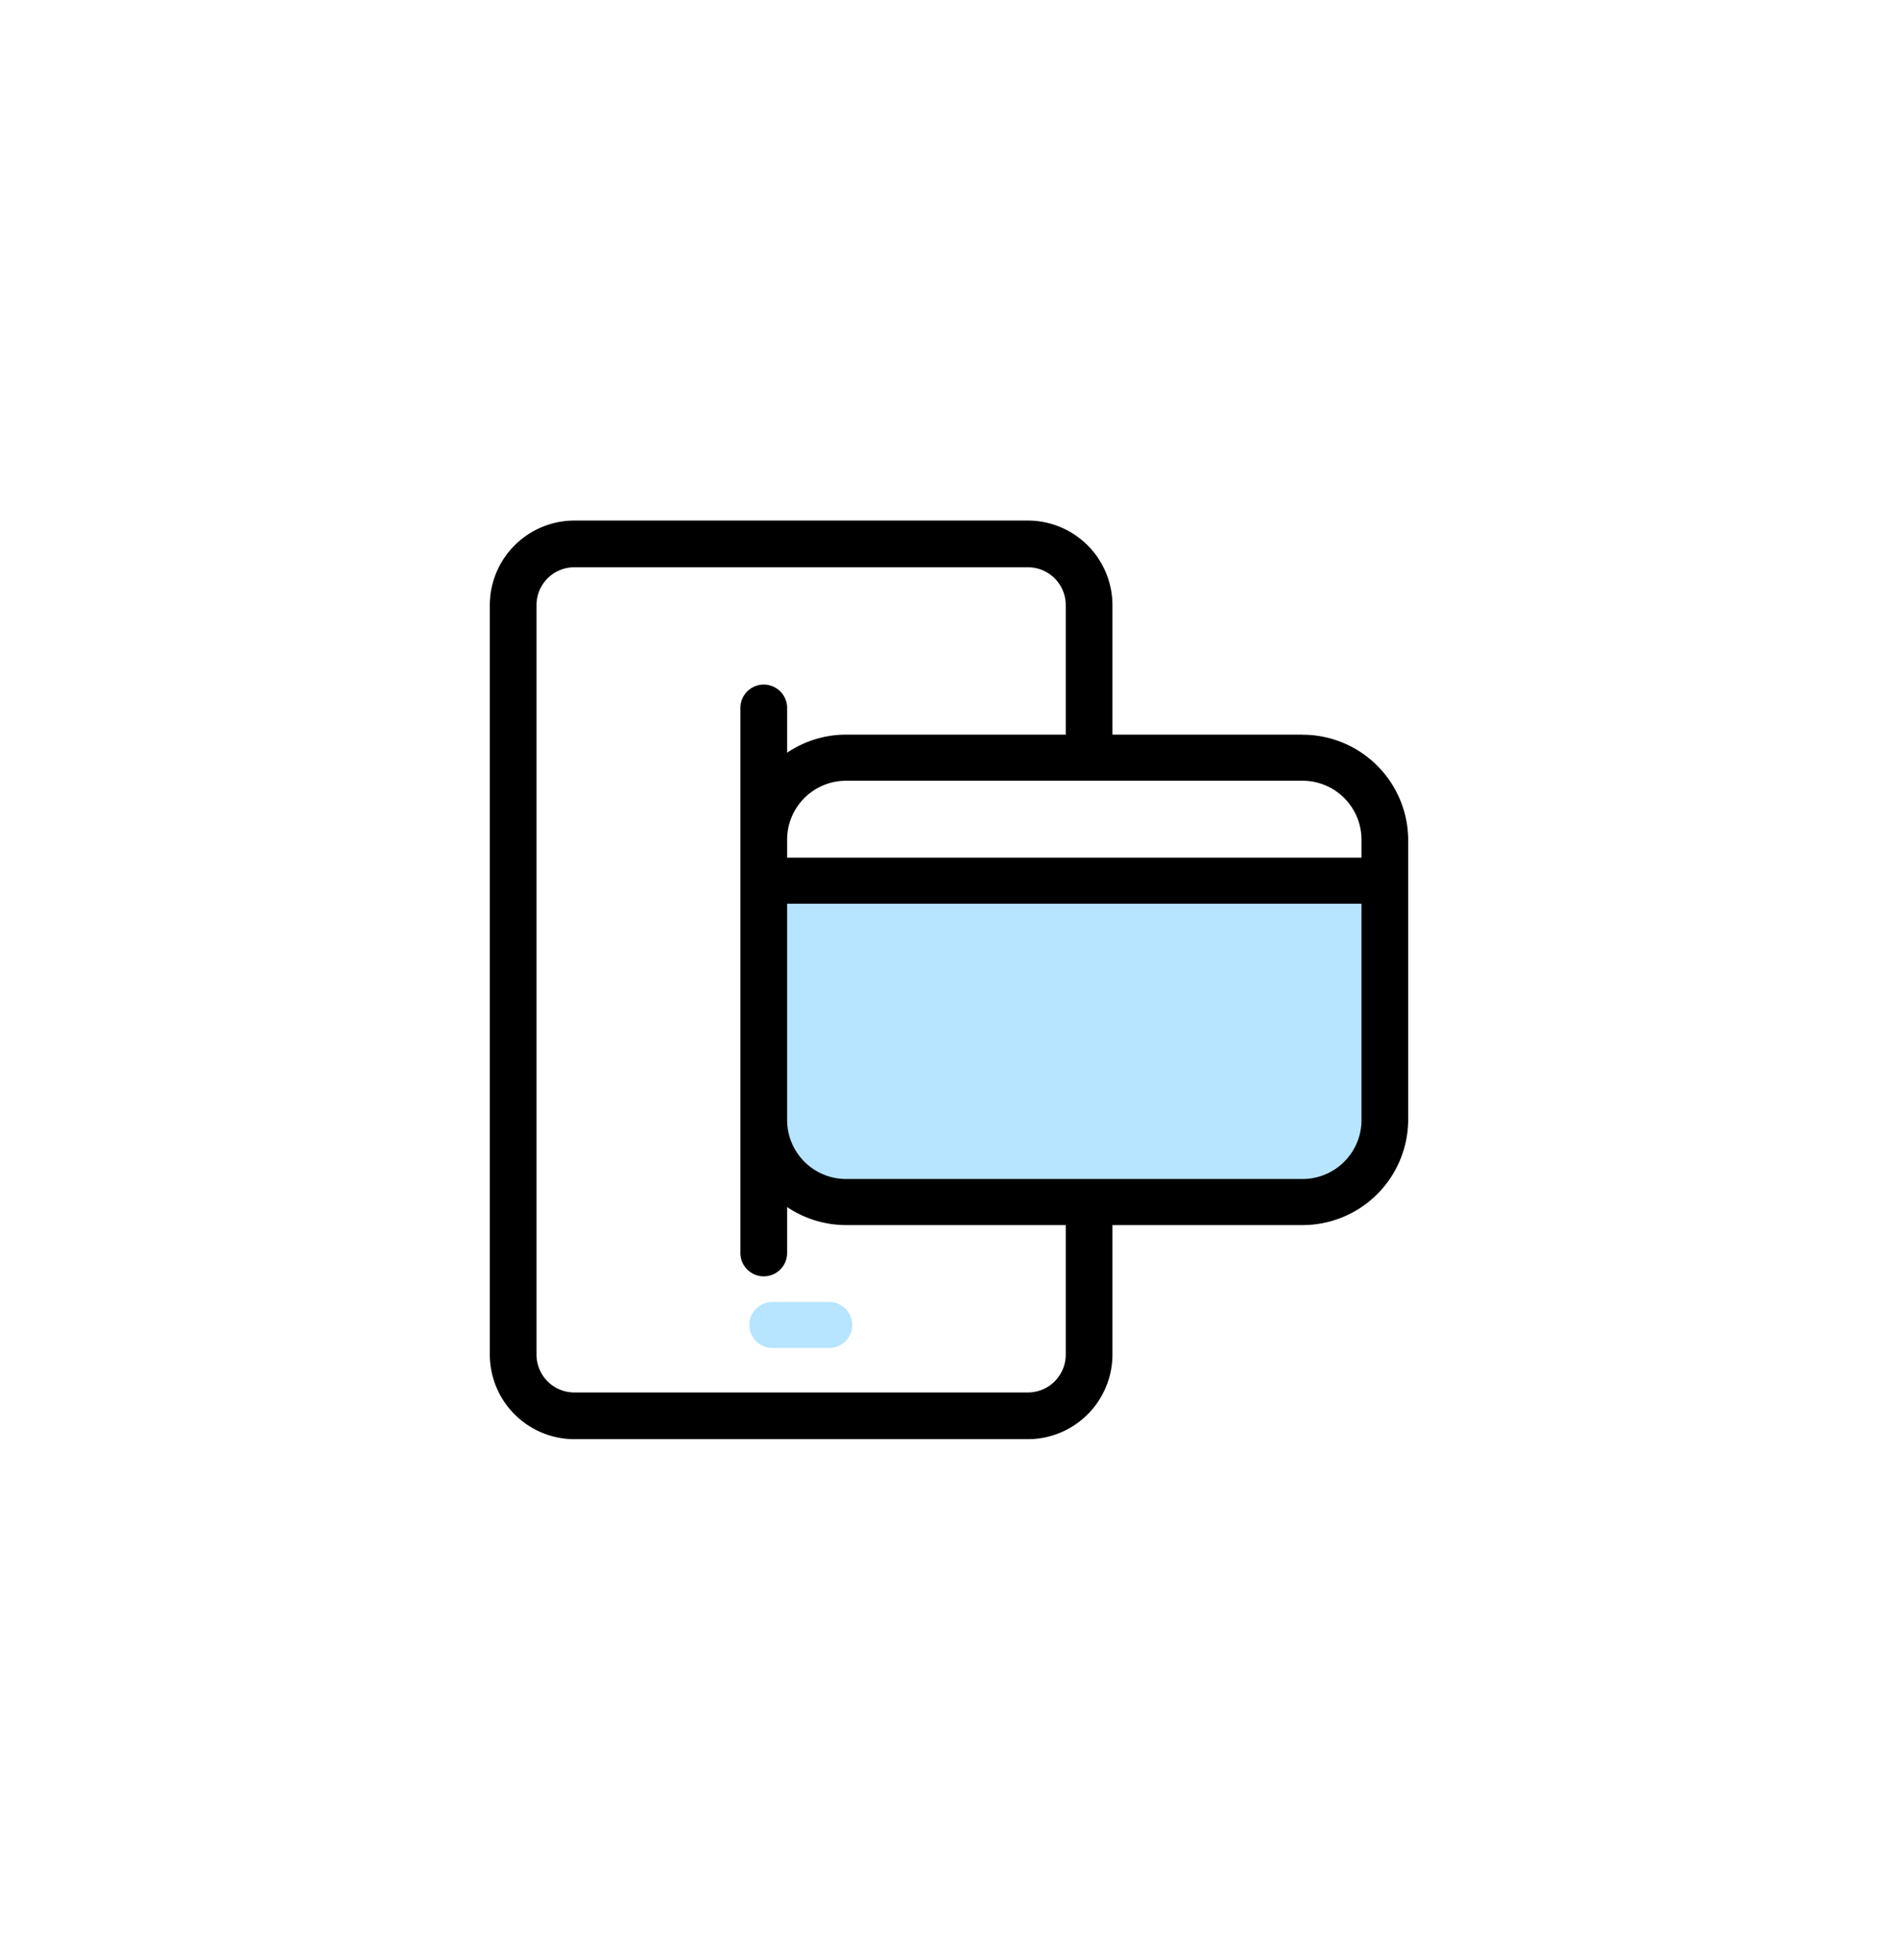
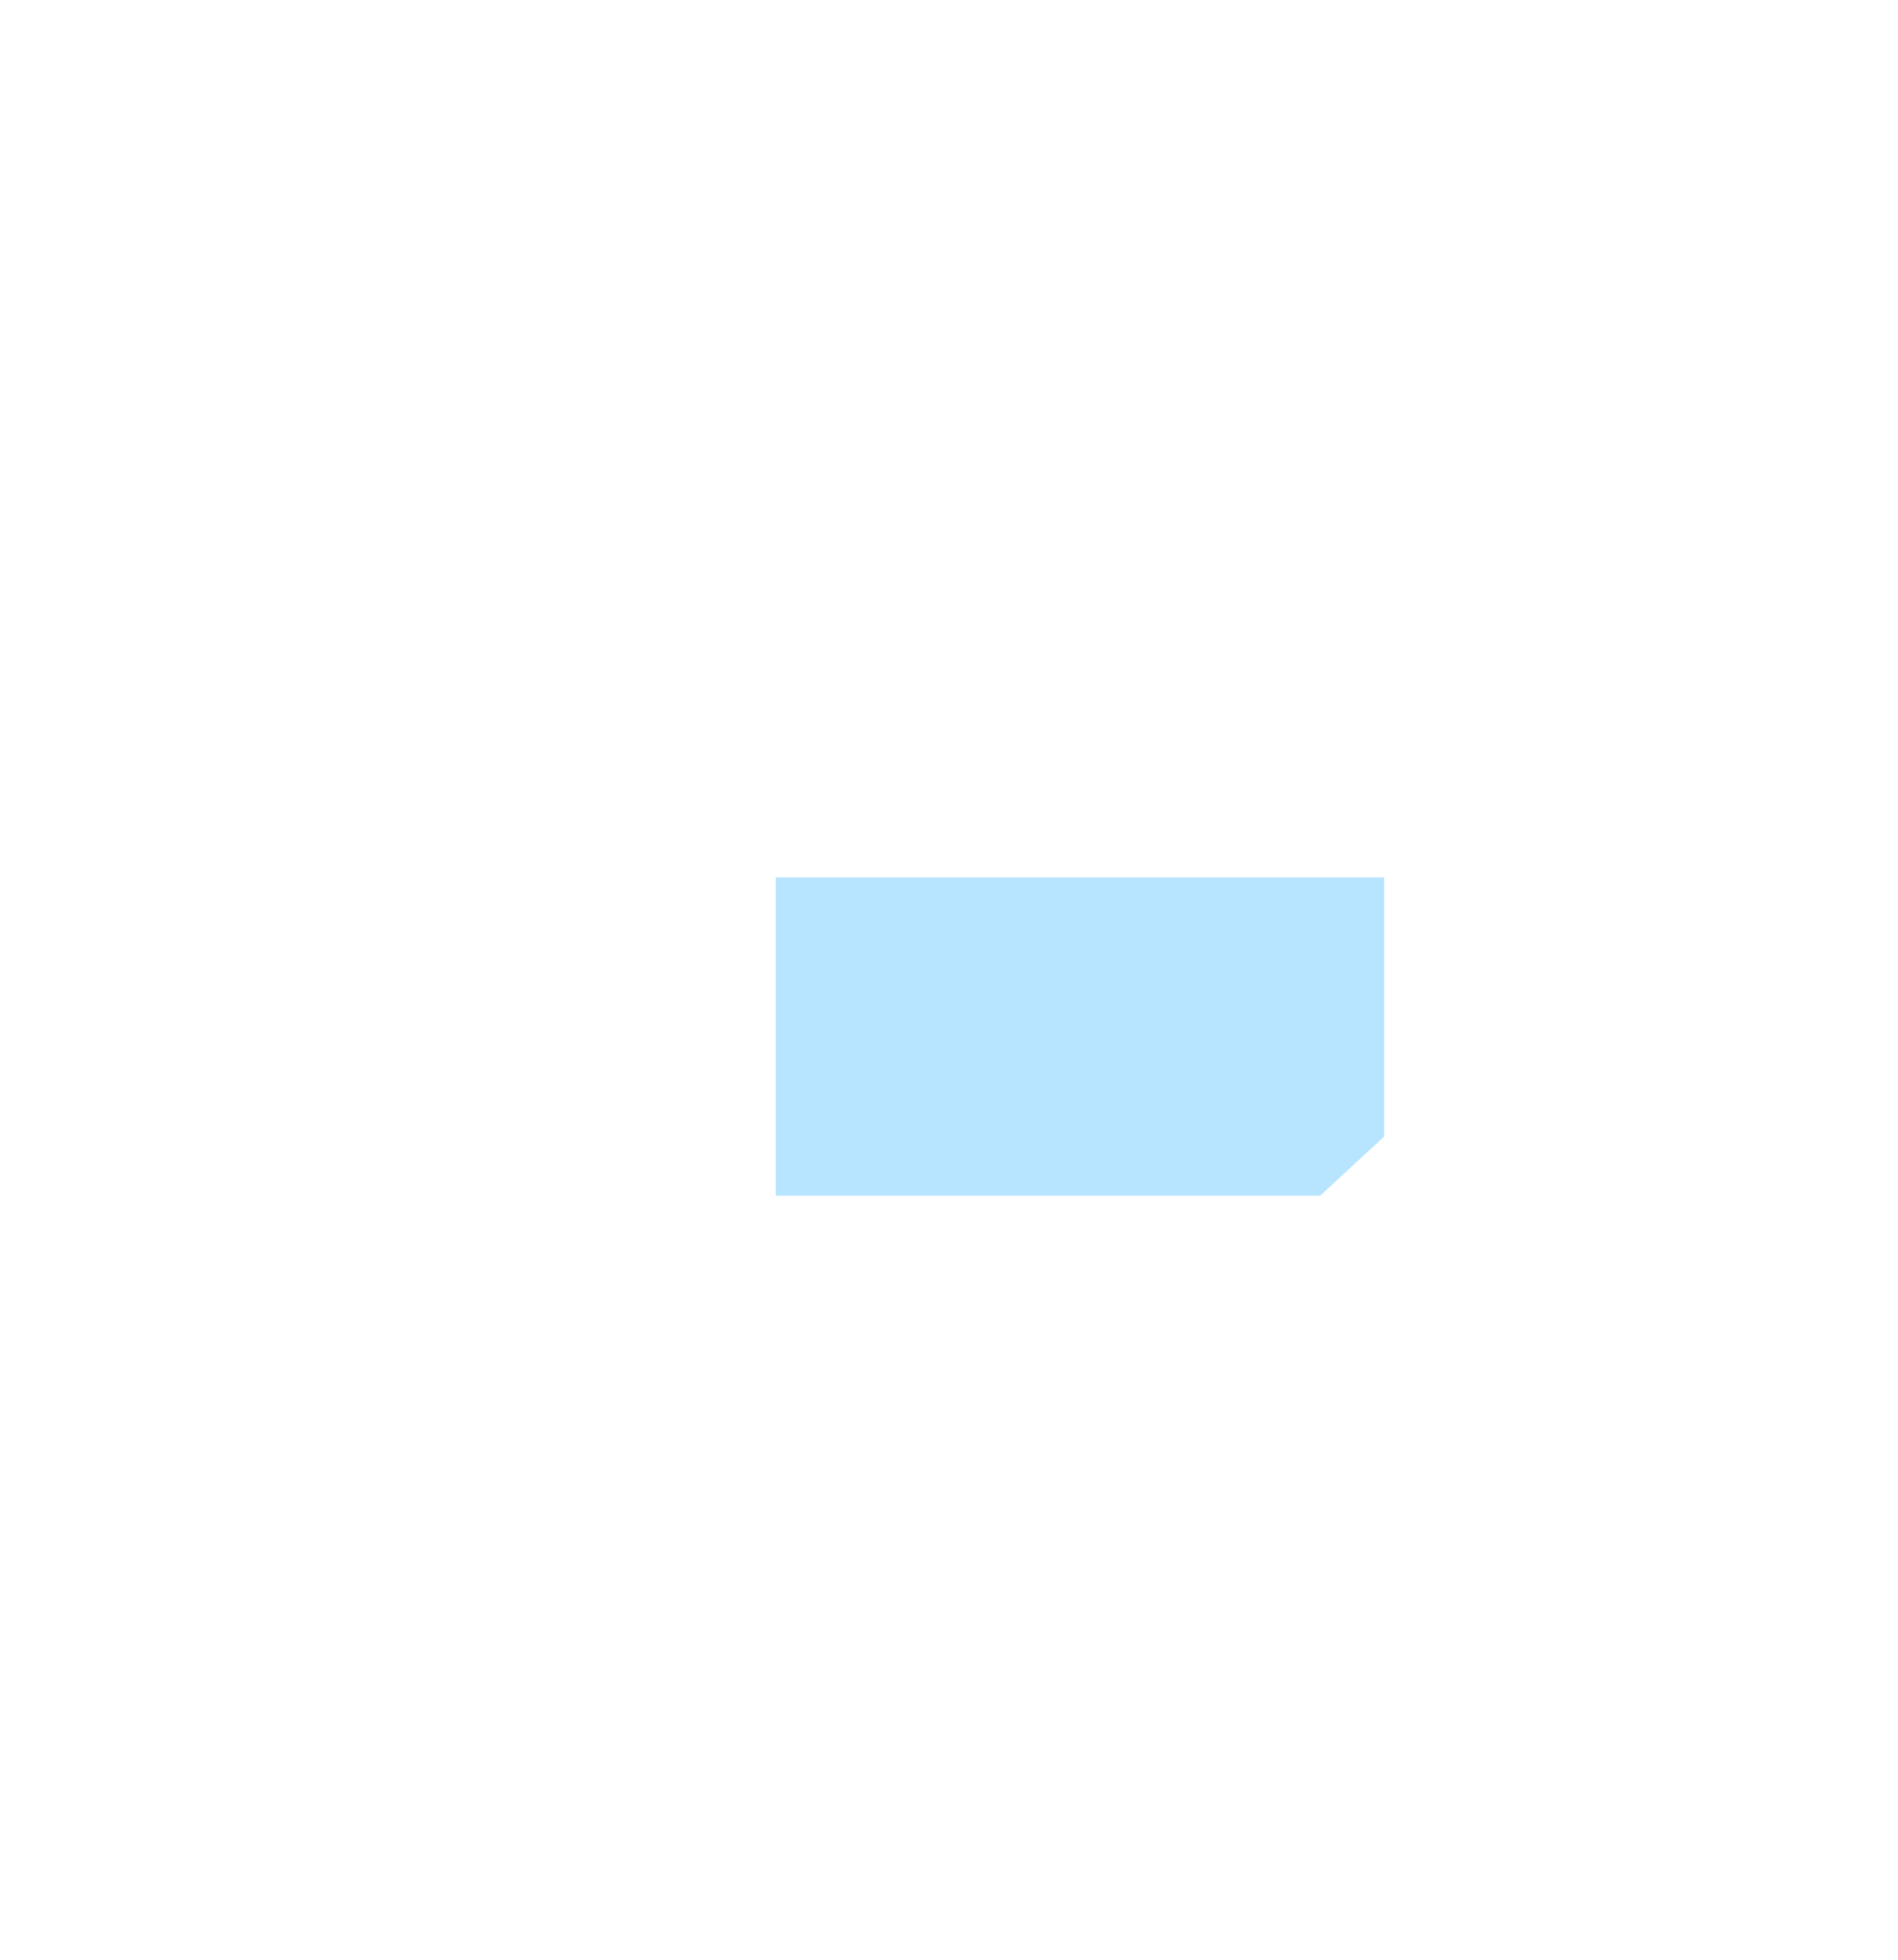
<svg xmlns="http://www.w3.org/2000/svg" data-name="ic_Service Features_02" width="124" height="128" viewBox="0 0 124 128">
-   <path data-name="사각형 8624" style="fill:none" d="M0 0h124v128H0z" />
  <g data-name="Layer 67">
    <path data-name="패스 42667" d="M20.18 25.21h39.75v16.93L55.75 46H20.18z" transform="translate(30.5 32.094)" style="fill:#b7e4ff" />
    <g data-name="그룹 38139">
-       <path data-name="패스 42668" d="M20.64 52.54a1.5 1.5 0 0 0 0 3h3.72a1.5 1.5 0 1 0 0-3z" transform="translate(29.818 32.5)" style="fill:#b7e4ff" />
-       <path data-name="패스 42669" d="M85.095 47.983H72.678v-8.461A5.532 5.532 0 0 0 67.156 34H37.522A5.532 5.532 0 0 0 32 39.522v48.956A5.532 5.532 0 0 0 37.522 94h29.634a5.532 5.532 0 0 0 5.522-5.522v-8.461h12.417A6.905 6.905 0 0 0 92 73.152v-18.3a6.905 6.905 0 0 0-6.905-6.864zM69.627 88.478a2.471 2.471 0 0 1-2.471 2.471H37.522a2.471 2.471 0 0 1-2.471-2.471V39.522a2.471 2.471 0 0 1 2.471-2.471h29.634a2.471 2.471 0 0 1 2.471 2.471v8.461H55.278a6.875 6.875 0 0 0-3.854 1.18V46.2a1.526 1.526 0 0 0-3.051 0v35.6a1.526 1.526 0 1 0 3.051 0v-2.963a6.875 6.875 0 0 0 3.854 1.18h14.349zm19.322-15.325a3.854 3.854 0 0 1-3.854 3.854H55.278a3.854 3.854 0 0 1-3.854-3.854V59.027h37.525zm0-17.136H51.424v-1.17a3.854 3.854 0 0 1 3.854-3.854h29.817a3.854 3.854 0 0 1 3.854 3.854z" />
-     </g>
+       </g>
  </g>
</svg>